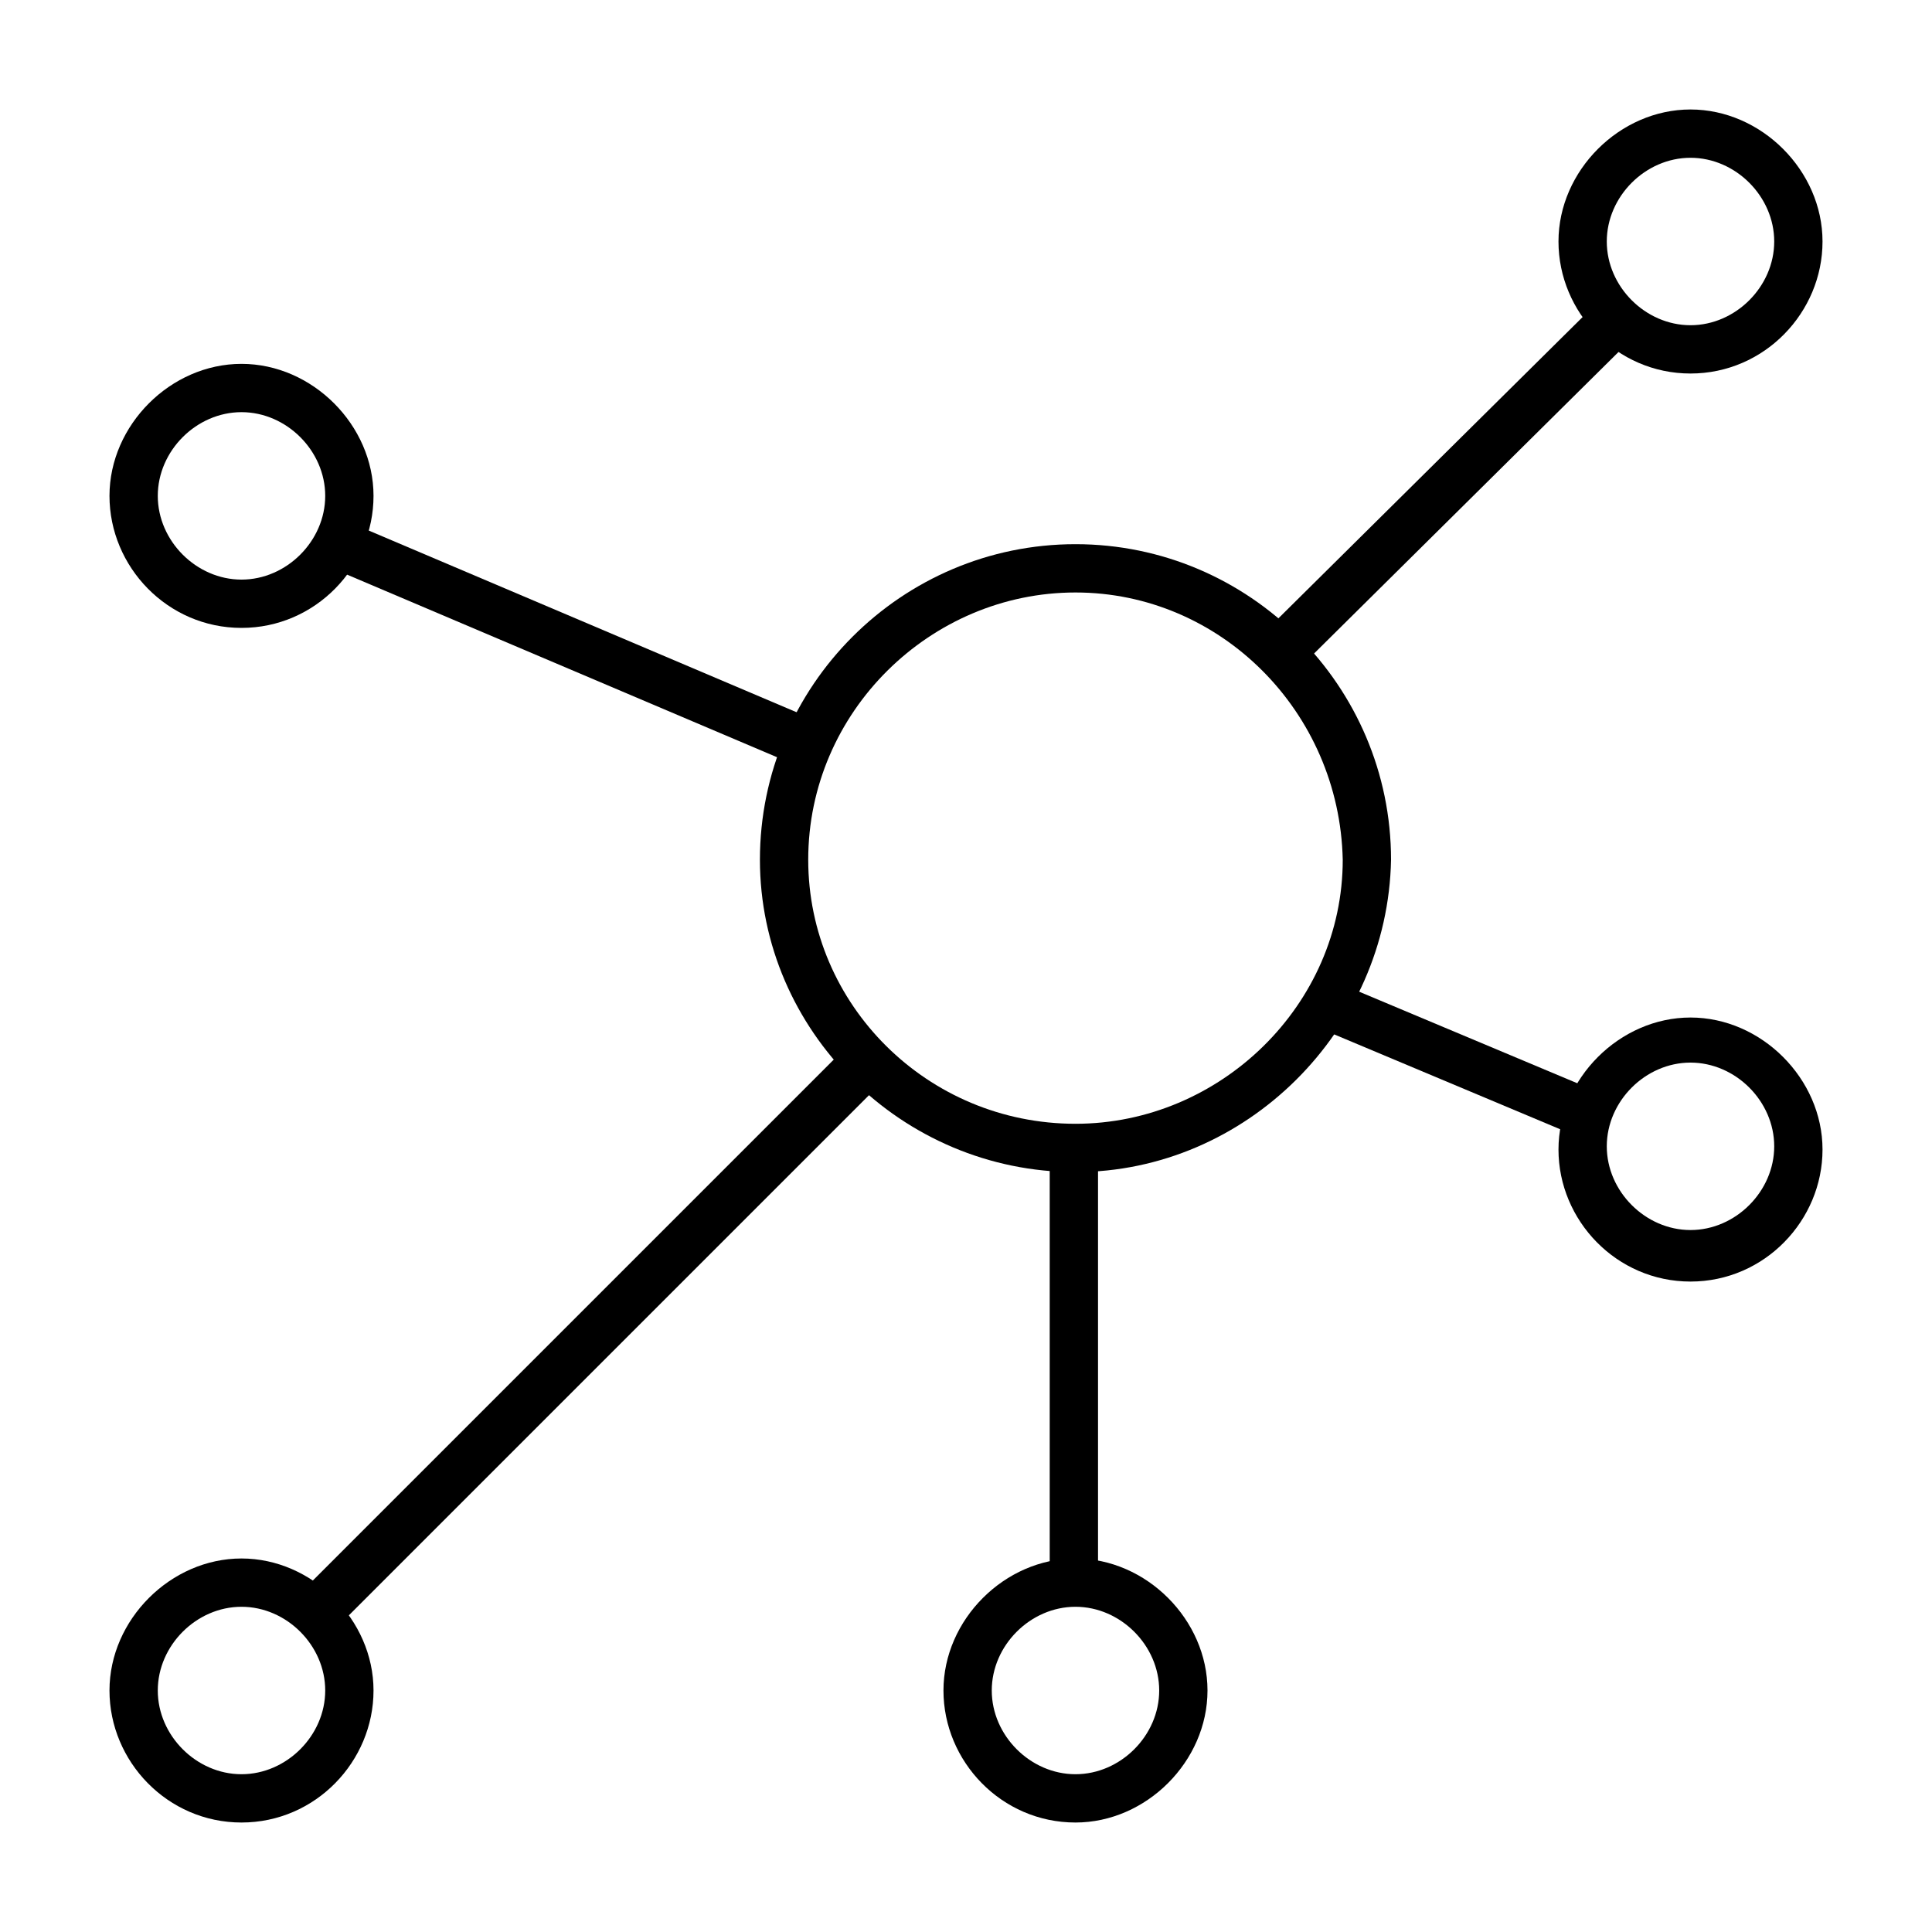
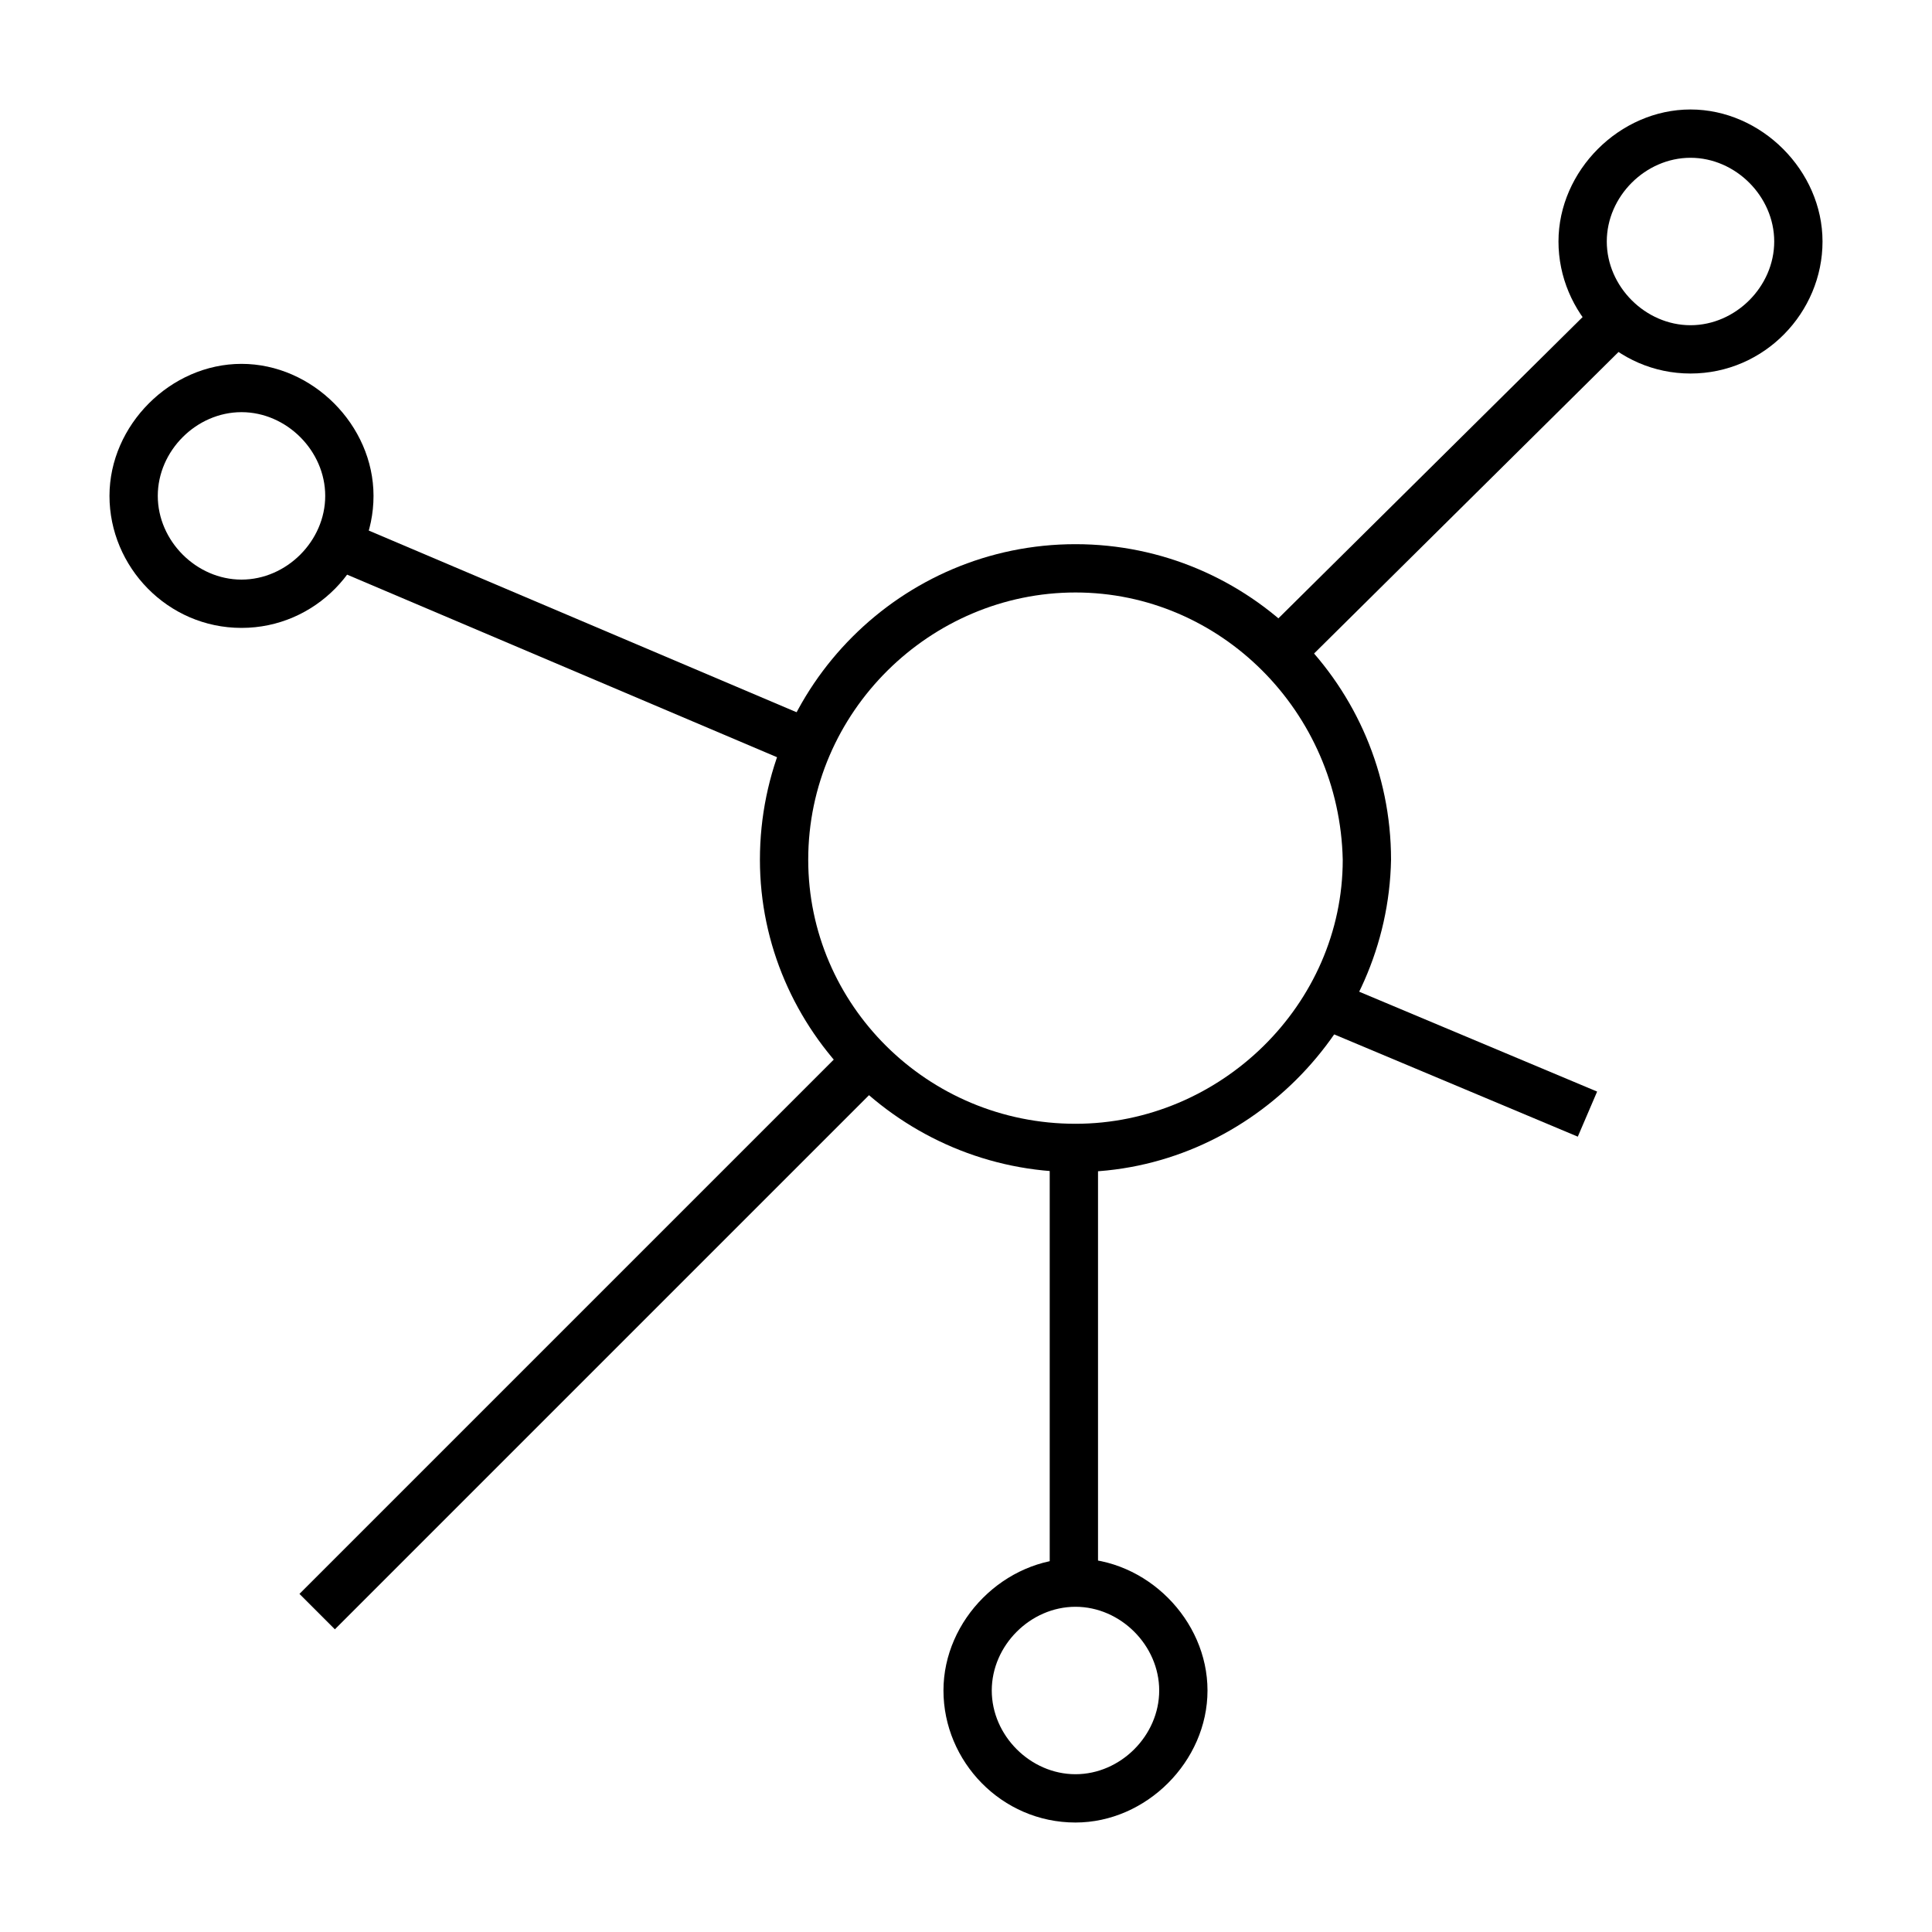
<svg xmlns="http://www.w3.org/2000/svg" version="1.1" x="0px" y="0px" width="60px" height="60px" viewBox="0 0 60 60" style="enable-background:new 0 0 60 60;" xml:space="preserve">
  <title>icon_service_areas</title>
  <path style="fill:#000;" d="M33.4,36.4c-5.4,0-9.8-4.4-9.8-9.7c0-5.4,4.4-9.8,9.8-9.8c5.4,0,9.8,4.4,9.8,9.8 C43.1,32,38.7,36.4,33.4,36.4z M33.4,18.4c-4.5,0-8.3,3.7-8.3,8.3c0,4.5,3.7,8.2,8.3,8.2c4.5,0,8.3-3.7,8.3-8.2 C41.6,22.1,37.9,18.4,33.4,18.4z" />
  <path style="fill:#000;" d="M7.5,19.5c-2.3,0-4.1-1.9-4.1-4.1s1.9-4.1,4.1-4.1s4.1,1.9,4.1,4.1S9.8,19.5,7.5,19.5z M7.5,12.8 c-1.4,0-2.6,1.2-2.6,2.6S6.1,18,7.5,18s2.6-1.2,2.6-2.6S8.9,12.8,7.5,12.8z" />
  <path style="fill:#000;" d="M52.5,11.6c-2.3,0-4.1-1.9-4.1-4.1s1.9-4.1,4.1-4.1s4.1,1.9,4.1,4.1S54.8,11.6,52.5,11.6z M52.5,4.9 c-1.4,0-2.6,1.2-2.6,2.6s1.2,2.6,2.6,2.6s2.6-1.2,2.6-2.6S53.9,4.9,52.5,4.9z" />
-   <path style="fill:#000;" d="M7.5,56.6c-2.3,0-4.1-1.9-4.1-4.1s1.9-4.1,4.1-4.1s4.1,1.9,4.1,4.1S9.8,56.6,7.5,56.6z M7.5,49.9 c-1.4,0-2.6,1.2-2.6,2.6s1.2,2.6,2.6,2.6s2.6-1.2,2.6-2.6S8.9,49.9,7.5,49.9z" />
  <path style="fill:#000;" d="M33.4,56.6c-2.3,0-4.1-1.9-4.1-4.1s1.9-4.1,4.1-4.1s4.1,1.9,4.1,4.1S35.6,56.6,33.4,56.6z M33.4,49.9c-1.4,0-2.6,1.2-2.6,2.6s1.2,2.6,2.6,2.6s2.6-1.2,2.6-2.6S34.8,49.9,33.4,49.9z" />
  <path style="fill:#000;" d="M10.4,50.6l-1.1-1.1l17.1-17.1l1.1,1.1L10.4,50.6z" />
  <path style="fill:#000;" d="M40.3,20.8l-1.1-1.1L49.6,9.4l1.1,1.1L40.3,20.8z" />
  <path style="fill:#000;" d="M24.8,23.8l-14.6-6.2l0.6-1.4l14.6,6.2L24.8,23.8z" />
  <path style="fill:#000;" d="M49,35.3l-8.1-3.4l0.6-1.4l8.1,3.4L49,35.3z" />
  <path style="fill:#000;" d="M34.1,49.1h-1.5V35.6h1.5V49.1z" />
-   <path style="fill:#000;" d="M52.5,39.8c-2.3,0-4.1-1.9-4.1-4.1s1.9-4.1,4.1-4.1s4.1,1.9,4.1,4.1S54.8,39.8,52.5,39.8z M52.5,33 c-1.4,0-2.6,1.2-2.6,2.6s1.2,2.6,2.6,2.6s2.6-1.2,2.6-2.6S53.9,33,52.5,33z" />
</svg>